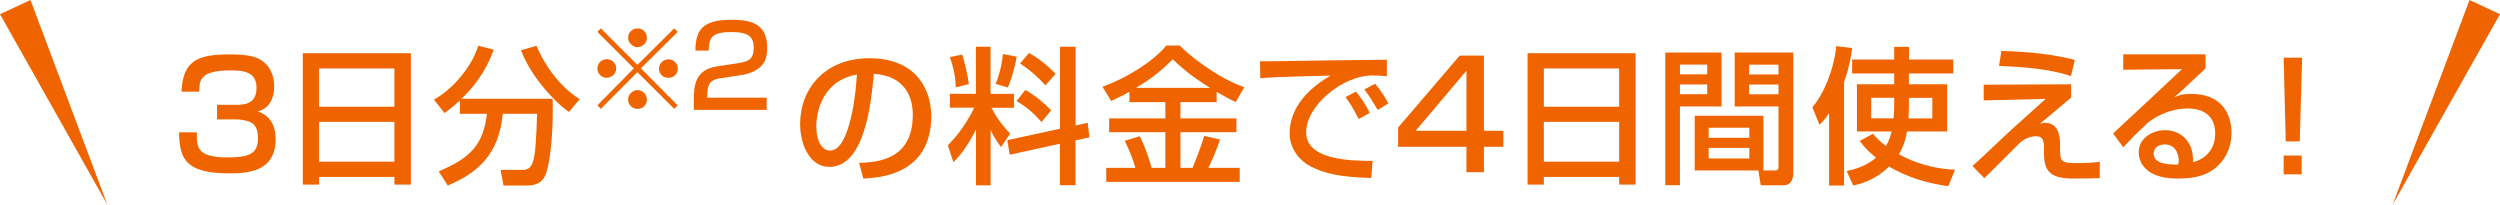
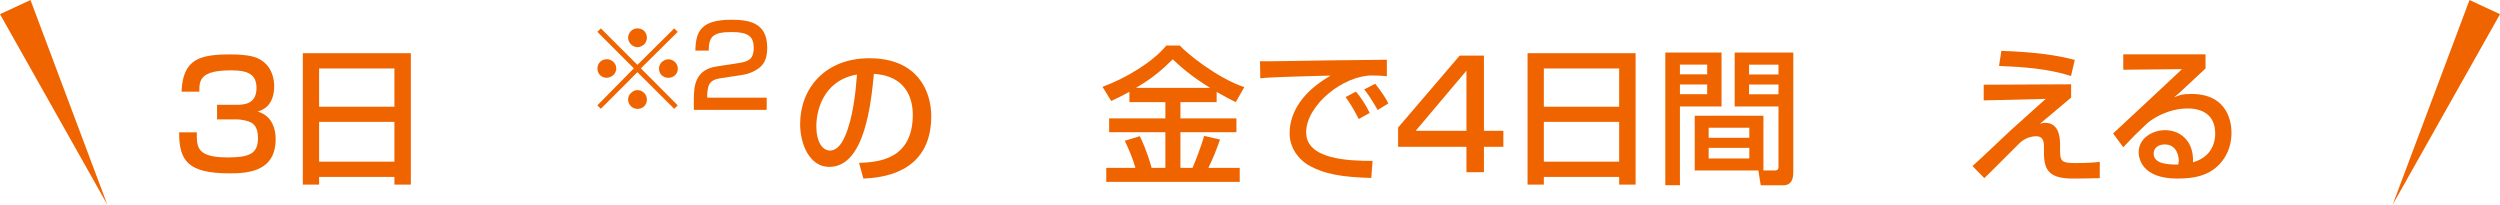
<svg xmlns="http://www.w3.org/2000/svg" id="_イヤー_2" viewBox="0 0 287.14 23.51">
  <defs>
    <style>.cls-1{fill:#f06400;}</style>
  </defs>
  <g id="_イアウト">
    <g>
      <path class="cls-1" d="M22.61,15.21c-.03,1.67-.02,2.87,3.52,2.87,2.41,0,3.5-.37,3.5-2.19,0-.65-.1-1.56-.95-1.89-.2-.08-.77-.29-1.63-.29h-2.12v-1.67h2.12c.85,0,2.41,0,2.41-1.92,0-1.53-.88-2.04-2.92-2.04-3.62,0-3.64,1.17-3.65,2.45h-2.04c.14-3.77,2.12-4.28,5.61-4.28,2.18,0,3.03,.32,3.57,.68,1.27,.83,1.46,2.23,1.46,2.96,0,2.38-1.48,2.8-1.9,2.92,.37,.12,.78,.27,1.22,.71,.82,.83,.85,2.12,.85,2.45,0,3.74-3.18,3.94-5.29,3.94-4.79,0-5.8-1.44-5.8-4.71h2.04Z" />
      <path class="cls-1" d="M34.78,6.11h12.41v15.09h-1.89v-.88h-8.65v.88h-1.87V6.11Zm1.87,6.15h8.65V7.86h-8.65v4.4Zm0,6.31h8.65v-4.57h-8.65v4.57Z" />
-       <path class="cls-1" d="M52.81,11.55c-.8,.73-1.29,1.1-1.75,1.44l-1.22-1.55c2.16-1.19,4.32-3.72,5.1-6.19l1.77,.46c-.61,1.61-1.5,3.52-3.71,5.64h10.47c.02,.41,.02,.8,.02,1.36,0,2.92-.32,6.58-1,7.7-.56,.9-1.6,.9-2.06,.9h-2.6l-.34-1.8h2.6c.49,0,.87-.27,1.04-.71,.39-1.02,.44-2.5,.56-5.73h-3.94c-.44,4.59-2.8,6.77-6.32,8.24l-1.04-1.63c3.69-1.55,5.12-3.09,5.54-6.61h-3.11v-1.53Zm12.54,1.31c-1.41-.93-4.33-3.94-5.51-7.09l1.77-.51c.88,2.12,2.7,4.76,4.98,6.12l-1.24,1.48Z" />
      <path class="cls-1" d="M98.67,18.71c2.04-.09,6.17-.27,6.17-5.54,0-1.99-.88-4.47-4.47-4.69-.31,3.2-1,10.69-5.12,10.69-2.23,0-3.35-2.55-3.35-4.93,0-4.1,2.89-7.55,7.94-7.55,5.63,0,7.12,3.86,7.12,6.66,0,6.75-6.03,7.07-7.8,7.16l-.49-1.8Zm-4.91-4.22c0,1.8,.7,2.8,1.56,2.8,.99,0,1.51-1.16,1.7-1.56,.97-2.16,1.27-5.27,1.41-7.17-4.06,.71-4.67,4.44-4.67,5.93Z" />
-       <path class="cls-1" d="M112.09,14.92h-.03c-.99,2.06-1.97,3.11-2.55,3.72l-.65-1.94c.63-.66,1.87-1.94,3.04-4.33h-2.8v-1.6h2.99V5.37h1.68v5.41h2.69v1.6h-2.58c.7,1.34,1.31,2.09,2.14,2.96l-1.05,1.56c-.56-.8-.9-1.29-1.16-1.92h-.03v6.31h-1.68v-6.36Zm-1.58-8.64c.34,1,.65,2.46,.77,3.38l-1.5,.37c-.03-1.34-.34-2.53-.68-3.47l1.41-.29Zm6.27,.22c-.14,.82-.53,2.43-1.02,3.55l-1.41-.42c.24-.58,.61-1.46,.85-3.43l1.58,.31Zm4.96,8.3V5.37h1.8V14.41l1.39-.31,.2,1.68-1.6,.34v5.15h-1.8v-4.76l-5.76,1.26-.27-1.67,6.03-1.31Zm-3.98-4.47c1.14,.63,2.23,1.56,2.98,2.35l-1.12,1.33c-.92-1.05-1.65-1.67-2.86-2.41l1-1.26Zm.44-4.25c1.43,.83,2.26,1.6,3.04,2.4l-1.17,1.33c-.87-.99-1.79-1.78-2.91-2.52l1.04-1.21Z" />
      <path class="cls-1" d="M129.7,10.55c-.88,.49-1.5,.78-2.07,1.05l-1-1.63c2.72-.99,5.8-2.87,7.33-4.74h1.55c.75,.87,4.33,3.76,7.41,4.78l-.99,1.72c-.59-.29-.99-.49-2.19-1.17v1.17h-4.16v1.87h6.43v1.58h-6.43v4.1h1.39c.27-.61,.99-2.46,1.34-3.67l1.82,.42c-.58,1.6-.71,1.92-1.34,3.25h3.6v1.61h-15.33v-1.61h3.35c-.34-1.14-.58-1.73-1.22-3.11l1.72-.53c.73,1.44,1.26,3.23,1.36,3.64h1.58v-4.1h-6.46v-1.58h6.46v-1.87h-4.13v-1.17Zm9.25-.46v-.03c-2.21-1.33-3.6-2.63-4.25-3.25-1.27,1.26-2.4,2.21-4.18,3.25v.03h8.43Z" />
      <path class="cls-1" d="M159.29,6.84v1.92c-.44-.05-.87-.09-1.72-.09-3.3,0-7.55,3.42-7.55,6.53s4.84,3.28,7.63,3.28l-.15,1.96c-3.55-.1-5.39-.49-7.02-1.36-1.39-.75-2.36-2.16-2.36-3.76,0-2.41,1.48-4.78,4.67-6.61l-.03-.03c-6.44,.17-7.02,.22-8.01,.31l-.03-1.95c.68,.02,5.54-.07,7.51-.1l7.05-.08Zm-3.23,6.83c-.68-1.33-1.07-1.9-1.51-2.52l1.19-.63c.51,.61,1.1,1.44,1.58,2.45l-1.26,.7Zm2.18-1.04c-.93-1.55-1.05-1.72-1.55-2.36l1.26-.65c.56,.68,1.27,1.72,1.51,2.26l-1.22,.75Z" />
      <path class="cls-1" d="M170.44,6.39V15.02h2.23v1.84h-2.23v2.92h-2.01v-2.92h-7.85v-2.21l7.07-8.26h2.79Zm-2.01,1.73l-5.83,6.9h5.83v-6.9Z" />
-       <path class="cls-1" d="M175.45,6.11h12.41v15.09h-1.89v-.88h-8.65v.88h-1.87V6.11Zm1.87,6.15h8.65V7.86h-8.65v4.4Zm0,6.31h8.65v-4.57h-8.65v4.57Z" />
+       <path class="cls-1" d="M175.45,6.11h12.41v15.09h-1.89v-.88h-8.65v.88h-1.87V6.11Zm1.87,6.15h8.65V7.86h-8.65v4.4Zm0,6.31h8.65v-4.57h-8.65v4.57" />
      <path class="cls-1" d="M191.27,6.03h6.46v6.2h-4.78v9.04h-1.68V6.03Zm1.68,1.39v1.12h3.13v-1.12h-3.13Zm0,2.28v1.12h3.13v-1.12h-3.13Zm9.59,9.88h1.34c.2,0,.39-.07,.39-.41v-6.94h-5.03V6.03h6.73v13.65c0,.48,0,1.6-1.14,1.6h-2.6l-.27-1.7h-7.31v-6.29h7.89v6.29Zm-6.29-4.91v1.16h4.67v-1.16h-4.67Zm0,2.31v1.22h4.67v-1.22h-4.67Zm4.64-9.55v1.12h3.38v-1.12h-3.38Zm0,2.28v1.12h3.38v-1.12h-3.38Z" />
-       <path class="cls-1" d="M210.07,13.05h-.03c-.43,.66-.7,.93-1.05,1.29l-.83-2.02c1.27-1.43,2.53-4.44,2.74-7.02l1.84,.22c-.1,.73-.32,2.14-.94,3.94v11.85h-1.72V13.05Zm9.18-4.61v1.24h4.39v5.42h-4.61c-.24,1.33-.56,2.01-.93,2.62,2.86,1.56,5.39,1.72,6.44,1.77l-.77,1.9c-2.5-.37-4.62-.99-6.8-2.26-1.72,1.67-3.43,2.02-4.11,2.18l-.76-1.67c1.31-.27,2.36-.68,3.37-1.53-1.09-.88-1.5-1.43-1.87-1.92l1.51-.83c.32,.36,.75,.85,1.5,1.41,.36-.61,.53-1.17,.65-1.67h-3.98v-5.42h4.28v-1.24h-4.83v-1.6h4.83v-1.46h1.7v1.46h5.08v1.6h-5.08Zm-1.7,2.79h-2.63v2.36h2.57c.03-.34,.07-.8,.07-1.67v-.7Zm1.7,.77c0,.75-.03,1.27-.05,1.6h2.74v-2.36h-2.69v.77Z" />
      <path class="cls-1" d="M237.88,9.68v1.53c-.59,.48-3.01,2.55-3.54,2.96l.03,.03c.2-.07,.34-.09,.54-.09,1.41,0,1.7,1.36,1.7,2.41v.66c0,1.33,.14,1.55,1.77,1.55,1.53,0,2.11-.07,2.79-.14v1.87c-.8,.02-2.04,.05-3.06,.05-2.62,0-3.35-.85-3.35-2.94v-.63c0-.53,0-1.29-.9-1.29-.65,0-1.31,.26-1.84,.73-.68,.65-3.48,3.5-4.11,4.08l-1.36-1.39c.53-.46,.92-.83,4.4-4.11,.29-.27,2.87-2.58,4.01-3.6l-7.12,.17v-1.8l10.03-.05Zm0-.95c-2.67-.85-5.49-1.04-8.28-1.16l.27-1.73c4.11,.15,6.37,.51,8.43,1.04l-.43,1.85Z" />
      <path class="cls-1" d="M253.32,6.25v1.61c-.8,.73-2.06,1.94-2.86,2.67-.19,.19-.36,.32-.7,.59l.03,.03c.46-.2,.82-.36,1.89-.36,4.37,0,4.62,3.52,4.62,4.45,0,1.77-.77,3.28-2.06,4.22-.9,.63-2.01,1.05-4.15,1.05-4.18,0-4.45-2.43-4.45-3.01,0-1.67,1.62-2.55,3.04-2.55,1.65,0,3.31,1.16,3.2,3.69,2.55-.73,2.55-2.92,2.55-3.31,0-2.16-1.51-2.87-3.15-2.87-2.33,0-4.16,1.24-4.69,1.73-1.36,1.29-1.51,1.43-2.72,2.72l-1.17-1.58c.58-.51,7.6-7.09,7.92-7.39l-6.75,.07v-1.77h9.43Zm-3.08,12.14c0-.14-.07-1.8-1.61-1.8-.8,0-1.27,.46-1.27,1.04,0,1.27,1.82,1.27,2.82,1.27,.05-.24,.07-.36,.07-.51Z" />
-       <path class="cls-1" d="M264.41,6.62l-.27,9.62h-1.61l-.24-9.62h2.12Zm-.05,11.24v2.16h-2.07v-2.16h2.07Z" />
    </g>
    <g>
      <path class="cls-1" d="M77.44,12.5l-4.23-4.21-4.2,4.21-.4-.4,4.19-4.25-4.19-4.19,.4-.4,4.2,4.19,4.23-4.19,.4,.4-4.23,4.19,4.23,4.25-.4,.4Zm-7.72-3.56c-.64,0-1.1-.45-1.1-1.07s.47-1.07,1.09-1.07c.57,0,1.07,.48,1.07,1.05,0,.44-.25,.69-.33,.77-.17,.14-.43,.31-.73,.31Zm3.5-3.52c-.52,0-1.08-.49-1.08-1.08s.48-1.08,1.07-1.08c.64,0,1.09,.46,1.09,1.08,0,.43-.25,.69-.3,.74-.18,.17-.47,.34-.78,.34Zm-.01,4.93c.6,0,1.09,.49,1.09,1.08,0,.62-.45,1.08-1.09,1.08-.58,0-1.07-.49-1.07-1.08,0-.36,.18-.61,.32-.74,.27-.26,.52-.34,.74-.34Zm3.55-3.54c.6,0,1.09,.48,1.09,1.08s-.47,1.05-1.08,1.05-1.08-.44-1.08-1.05c0-.44,.25-.7,.34-.78,.16-.14,.43-.3,.73-.3Z" />
      <path class="cls-1" d="M82.84,8.97c-.65,.1-1.18,.26-1.43,.83-.12,.27-.18,.87-.18,1.13v.29h6.83v1.4h-8.37v-1.13c0-1.61,.13-3.48,2.63-3.86l2.55-.39c1.14-.18,1.7-.48,1.7-1.75s-.61-1.81-2.52-1.81c-2.17,0-2.64,.52-2.65,2.13h-1.53c.03-2.21,.66-3.54,4.1-3.54,1.96,0,4.15,.25,4.15,3.21,0,1.3-.39,1.99-1.13,2.47-.25,.16-.81,.51-1.65,.64l-2.47,.38Z" />
    </g>
    <g>
      <polygon class="cls-1" points="12.33 23.51 0 1.63 3.5 0 12.33 23.51" />
      <polygon class="cls-1" points="274.81 23.51 287.14 1.63 283.64 0 274.81 23.51" />
    </g>
  </g>
</svg>